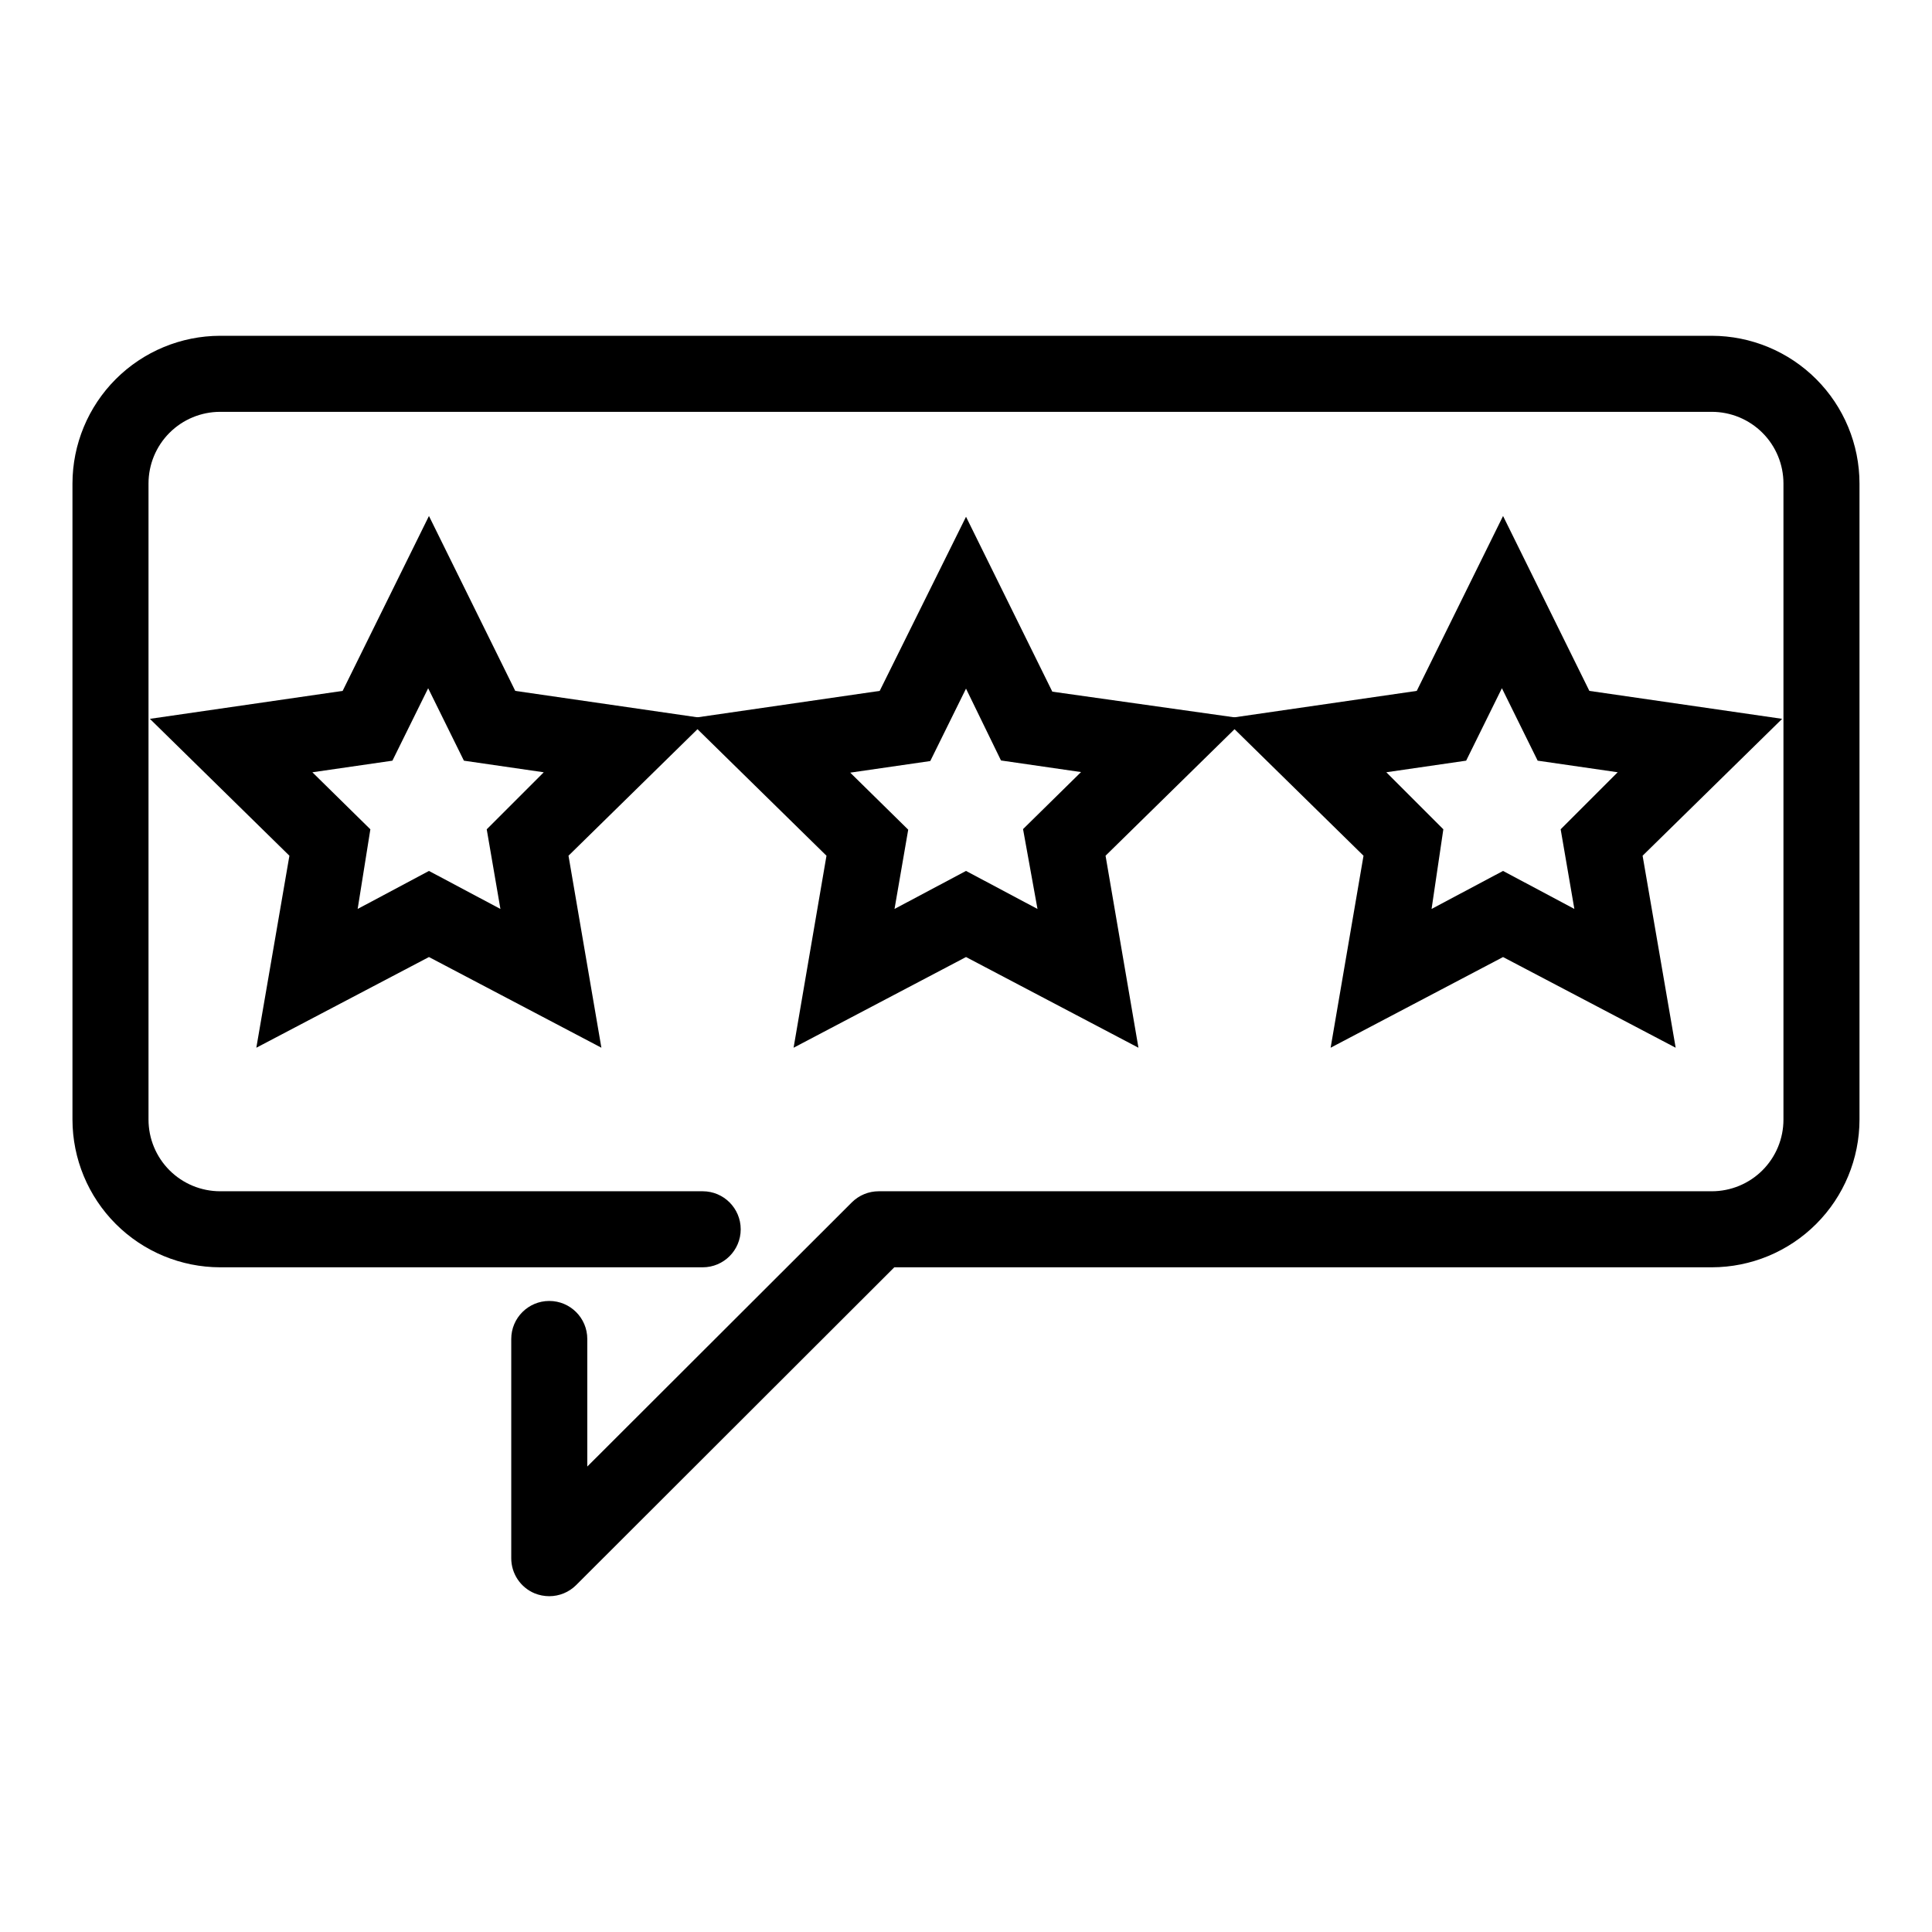
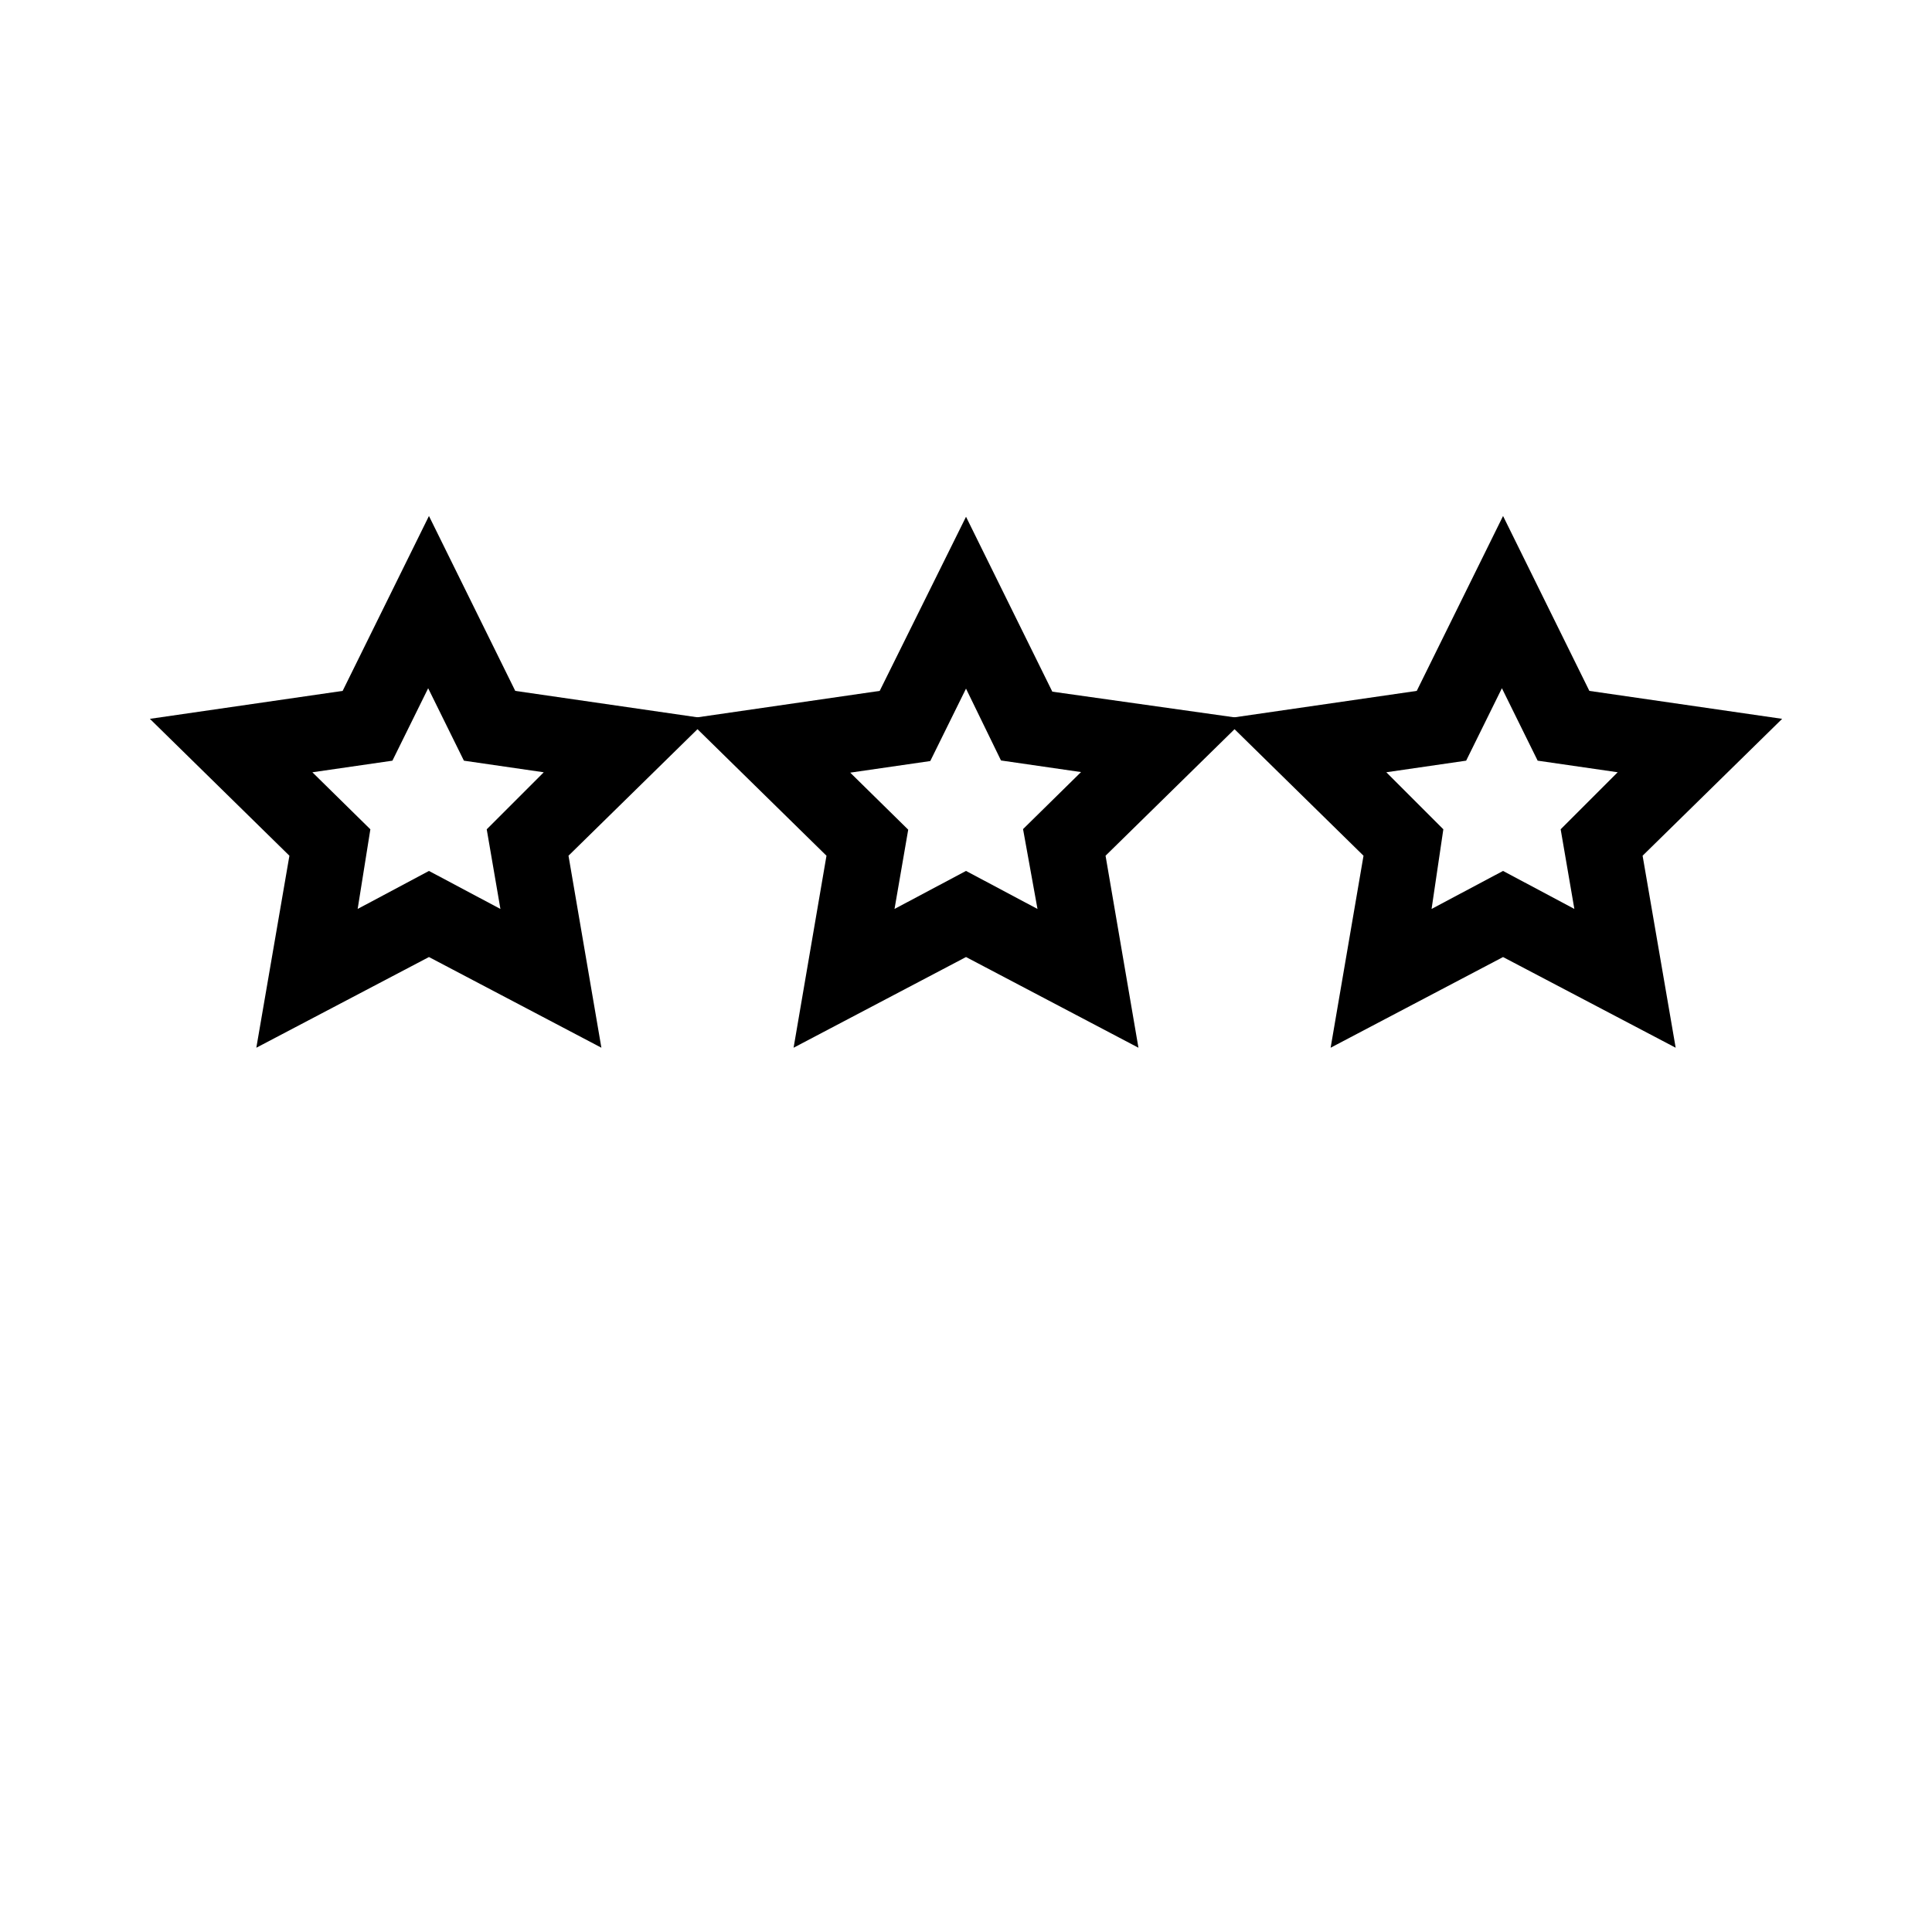
<svg xmlns="http://www.w3.org/2000/svg" fill="#000000" width="800px" height="800px" version="1.1" viewBox="144 144 512 512">
  <g>
    <path d="m445.7 421.66-45.695-24.035-45.695 24.035 8.715-50.883-36.98-36.277 51.086-7.406 22.875-46.148 22.871 46.352 51.086 7.203-36.98 36.273zm-45.695-46.855 18.941 10.078-3.828-21.164 15.367-15.113-21.211-3.074-9.27-19.043-9.473 19.195-21.211 3.074 15.367 15.113-3.629 21.008z" />
    <path d="m211.93 421.66 8.766-50.883-36.977-36.277 51.086-7.406 22.871-46.352 22.871 46.352 51.09 7.406-36.98 36.273 8.715 50.883-45.695-24.031zm45.746-46.855 18.941 10.078-3.629-21.109 15.113-15.113-21.16-3.074-9.473-19.195-9.473 19.195-21.211 3.074 15.367 15.113-3.367 21.105z" />
    <path d="m588.07 421.66-45.746-24.031-45.695 24.031 8.715-50.883-36.977-36.277 51.086-7.406 22.871-46.352 22.871 46.352 51.09 7.406-36.98 36.273zm-45.746-46.855 18.895 10.074-3.629-21.109 15.113-15.113-21.211-3.074-9.473-19.195-9.473 19.195-21.16 3.074 15.113 15.113-3.117 21.109z" />
-     <path d="m289.56 567.01c-1.328-0.004-2.644-0.258-3.879-0.758-3.758-1.566-6.203-5.246-6.195-9.32v-58.086c0-5.566 4.512-10.078 10.074-10.078 5.566 0 10.078 4.512 10.078 10.078v33.805l70.129-70.031c1.891-1.871 4.441-2.922 7.106-2.922h220.77c5.035 0 9.867-2 13.43-5.562s5.562-8.395 5.562-13.43v-168.57c0-5.039-2-9.871-5.562-13.434-3.562-3.559-8.395-5.562-13.43-5.562h-395.29c-5.039 0-9.871 2.004-13.434 5.562-3.559 3.562-5.562 8.395-5.562 13.434v168.57c0 5.035 2.004 9.867 5.562 13.43 3.562 3.562 8.395 5.562 13.434 5.562h127.87c5.562 0 10.074 4.512 10.074 10.078 0 5.562-4.512 10.074-10.074 10.074h-127.87c-10.379-0.012-20.328-4.141-27.668-11.48-7.336-7.336-11.465-17.285-11.48-27.664v-168.57c0.016-10.379 4.144-20.328 11.48-27.668 7.34-7.336 17.289-11.465 27.668-11.48h395.29c10.375 0.016 20.324 4.144 27.664 11.48 7.34 7.34 11.469 17.289 11.48 27.668v168.57c-0.012 10.379-4.141 20.328-11.48 27.664-7.34 7.34-17.289 11.469-27.664 11.48h-216.64l-84.34 84.238c-1.891 1.875-4.445 2.922-7.106 2.922z" />
  </g>
</svg>